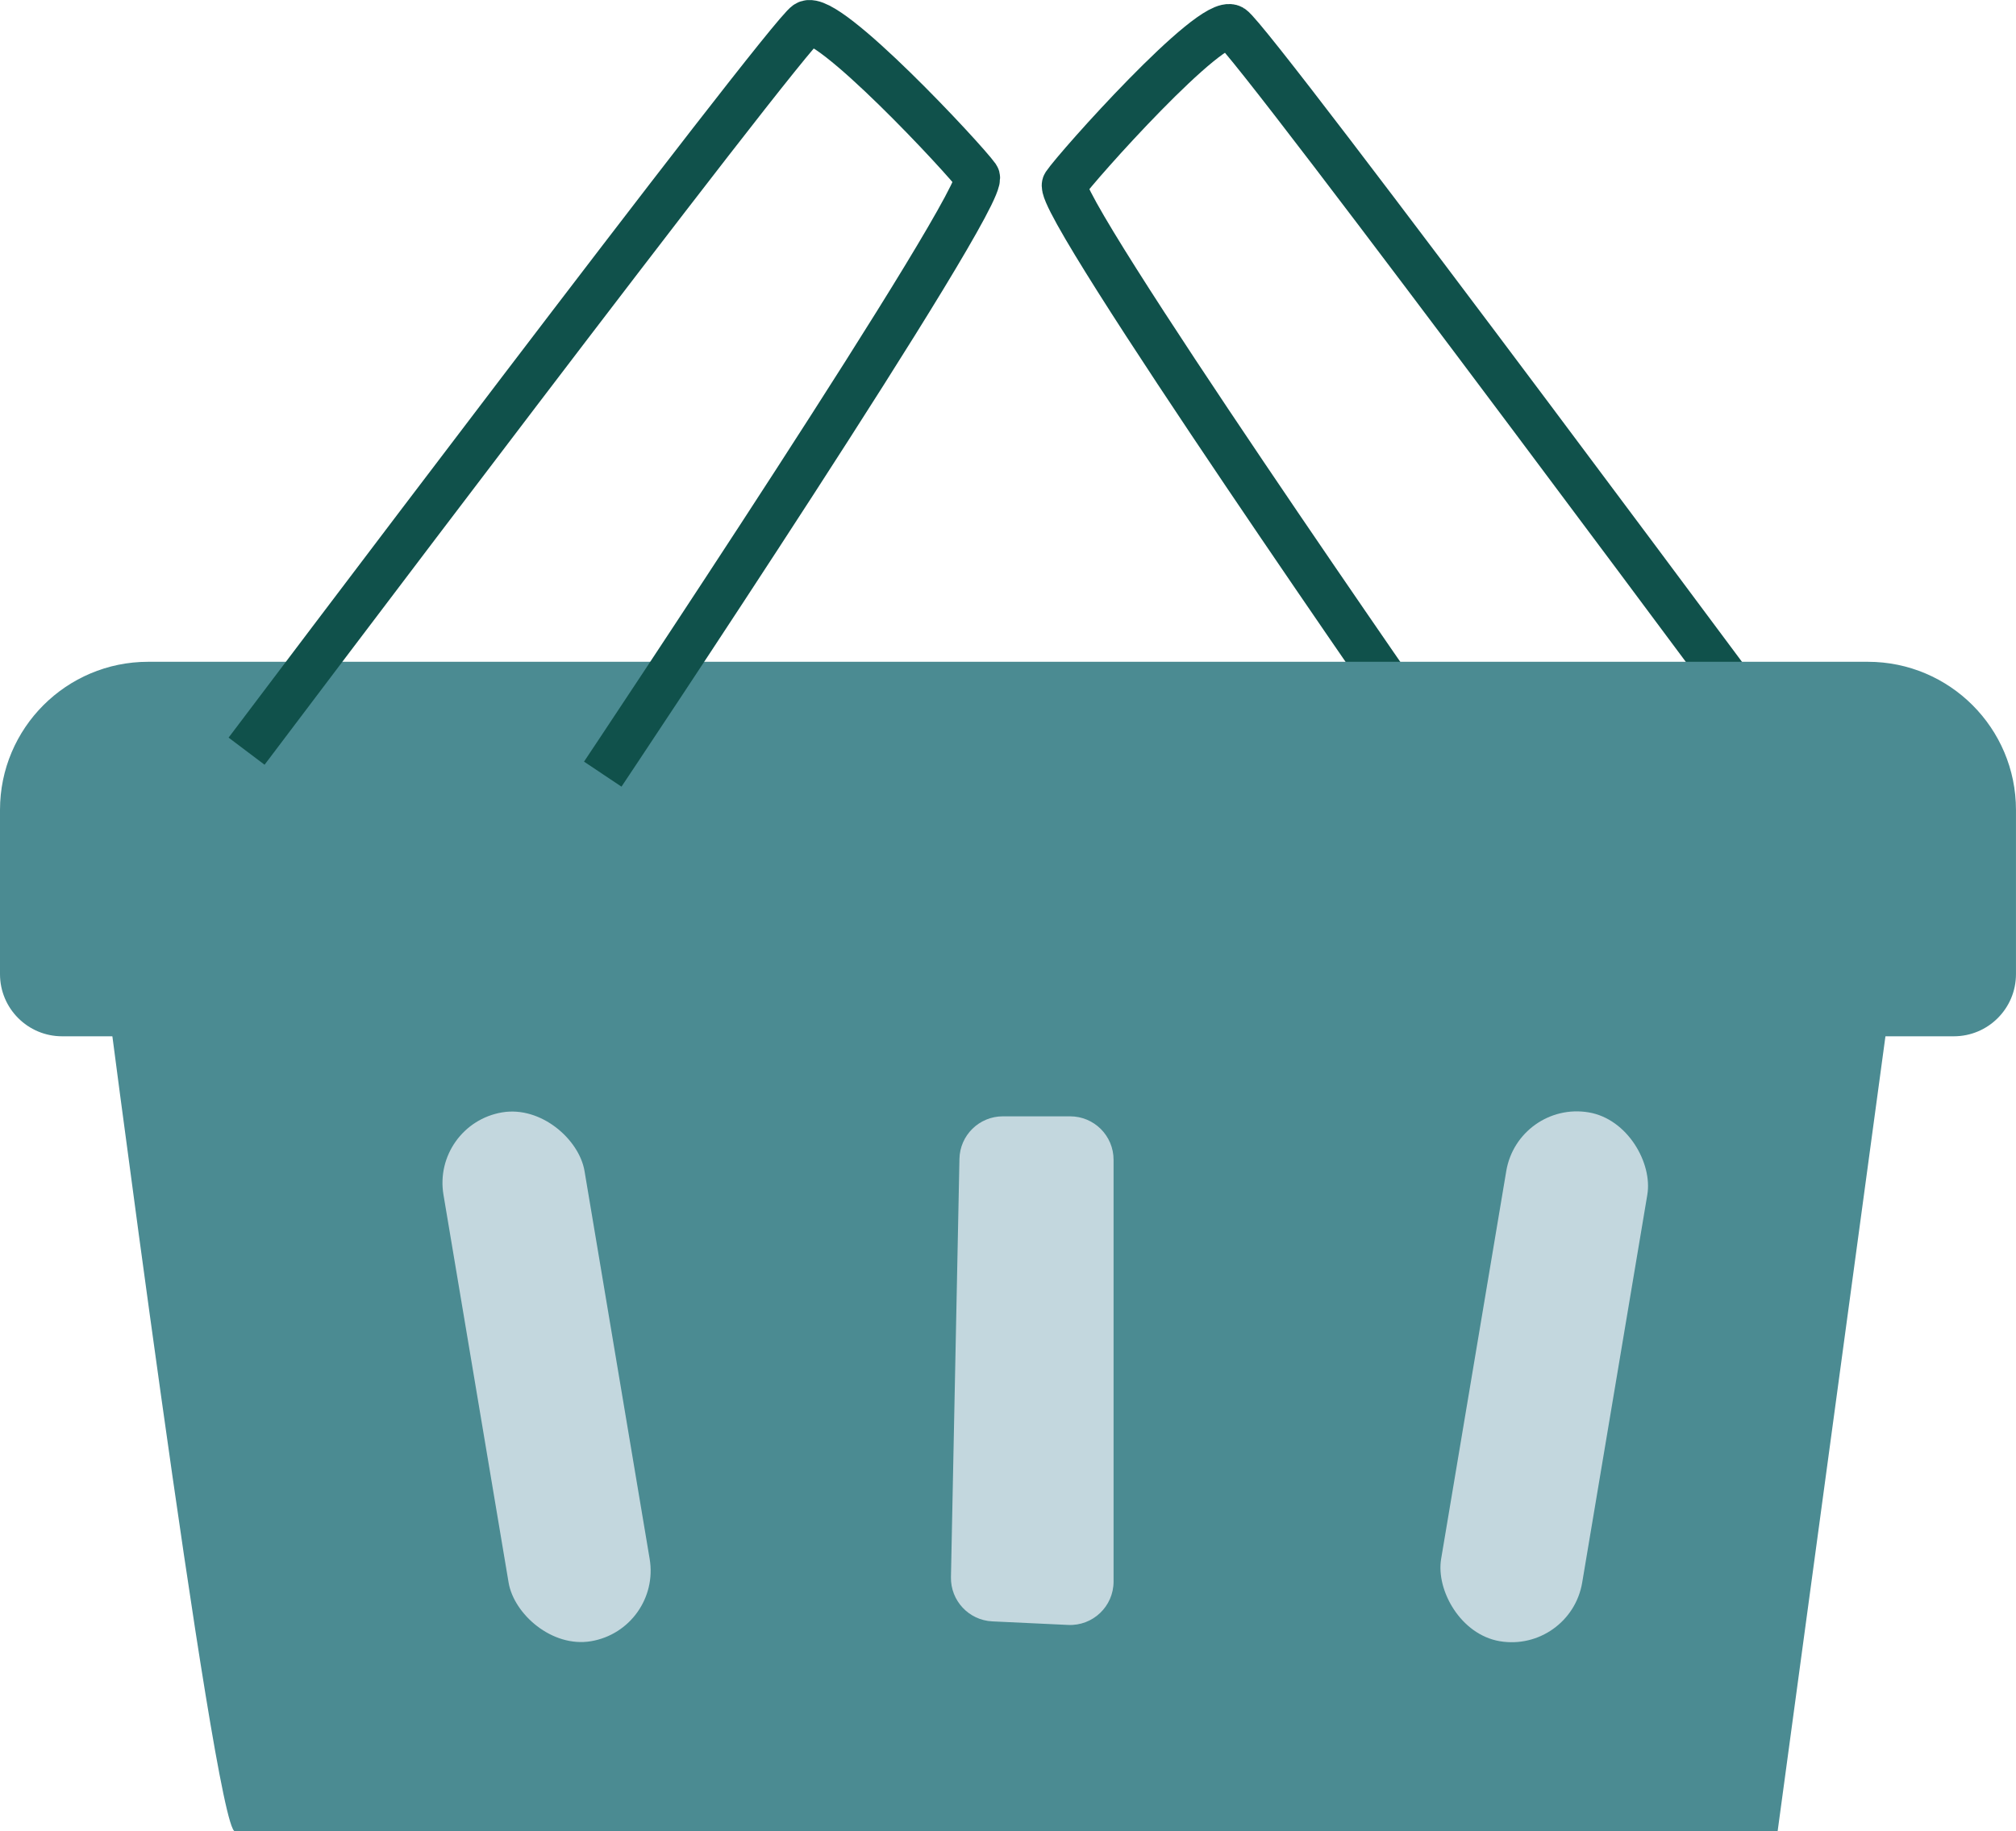
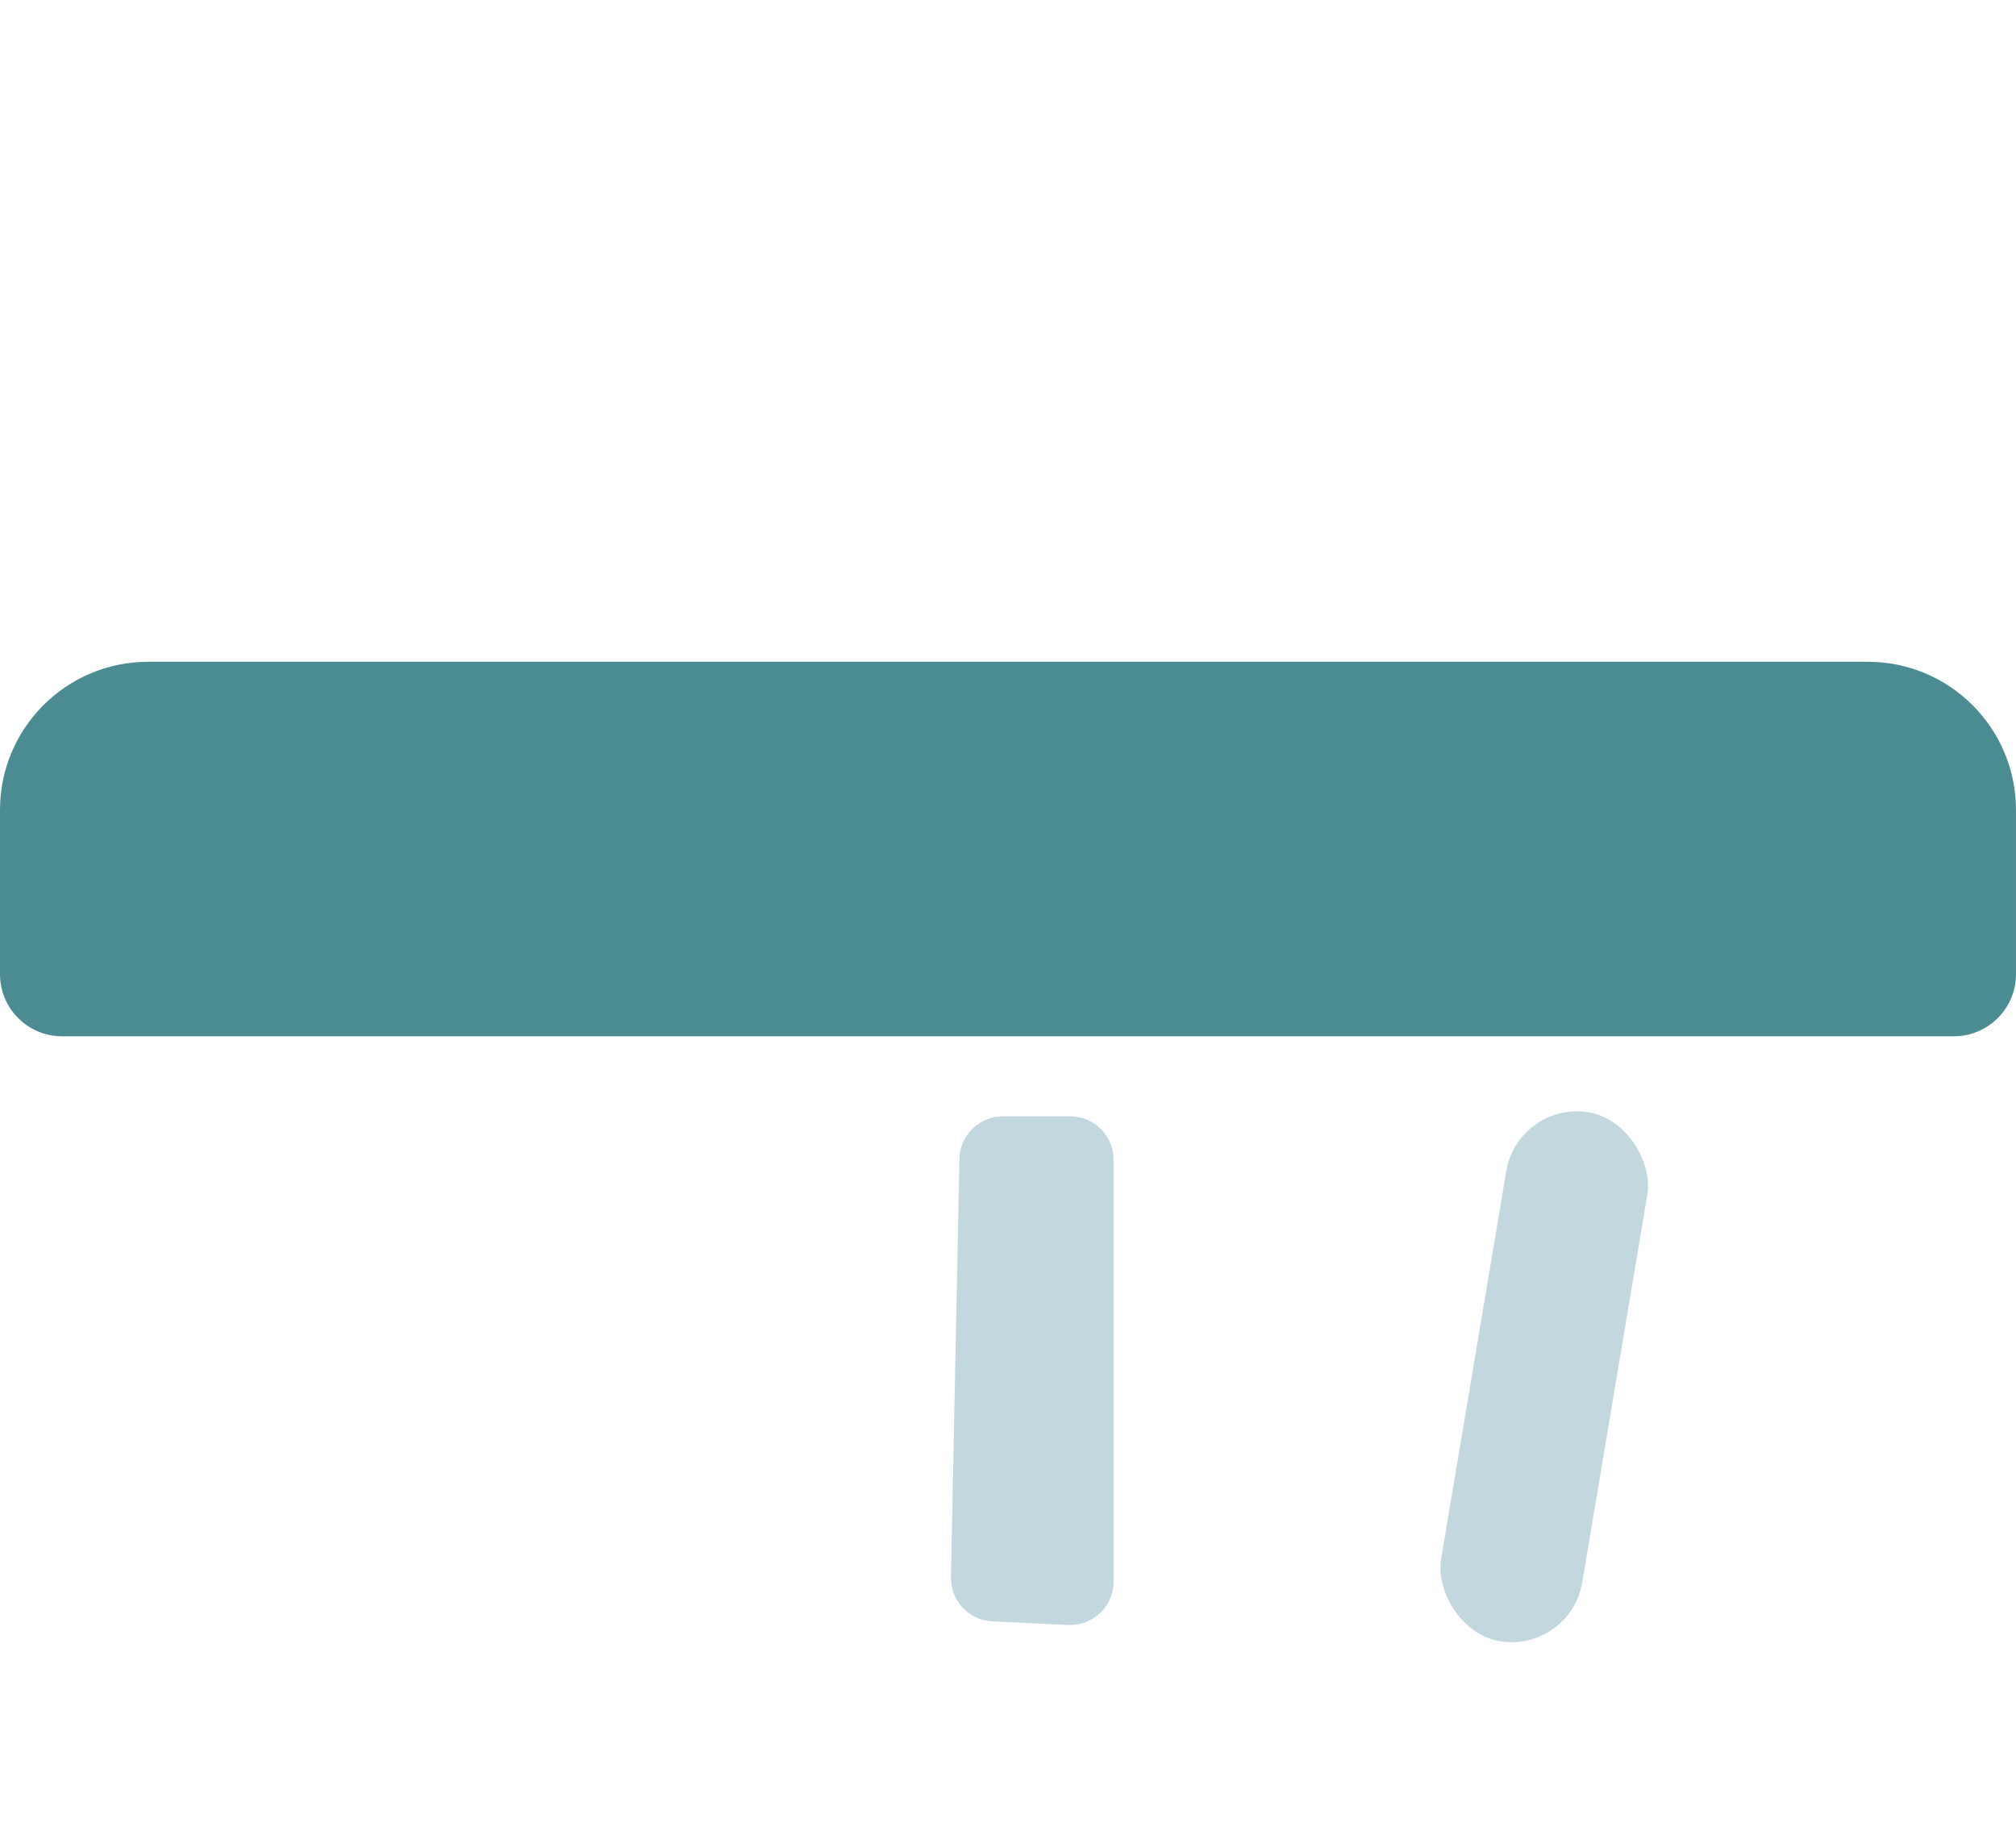
<svg xmlns="http://www.w3.org/2000/svg" id="Capa_2" viewBox="0 0 89.499 81.316">
  <defs>
    <style>.cls-1{fill:none;stroke:#10514b;stroke-miterlimit:10;stroke-width:2px;}.cls-2{fill:#4b8b92;}.cls-2,.cls-3{stroke-width:0px;}.cls-3{fill:#c3d7de;}</style>
  </defs>
  <g id="Capa_4">
-     <path class="cls-1" d="m63.663,33.309s-16.943-24.326-16.404-25.123,6.52-7.496,7.428-6.979,25.892,34.226,25.892,34.226" />
    <path class="cls-2" d="m6.576,29.385h76.346c3.63,0,6.576,2.947,6.576,6.576v7.294c0,1.523-1.236,2.759-2.759,2.759H2.759C1.236,46.015,0,44.779,0,43.256v-7.294C0,32.332,2.947,29.385,6.576,29.385Z" />
-     <path class="cls-2" d="m4.535,42.538s4.989,38.778,5.896,38.778h68.485l5.443-40.139" />
-     <rect class="cls-3" x="21.09" y="49.228" width="6.35" height="23.811" rx="3.175" ry="3.175" transform="translate(58.317 117.405) rotate(170.469)" />
    <rect class="cls-3" x="65.38" y="49.228" width="6.35" height="23.811" rx="3.175" ry="3.175" transform="translate(11.069 -10.508) rotate(9.531)" />
    <path class="cls-3" d="m47.418,72.151l-3.364-.158c-1.043-.049-1.858-.92-1.837-1.965l.377-18.572c.021-1.049.878-1.888,1.927-1.888h2.987c1.065,0,1.928.863,1.928,1.928v18.73c0,1.1-.919,1.977-2.018,1.925Z" />
-     <path class="cls-1" d="m26.759,34.374S43.941,8.636,43.385,7.851s-6.677-7.356-7.575-6.819S10.947,33.354,10.947,33.354" />
  </g>
</svg>